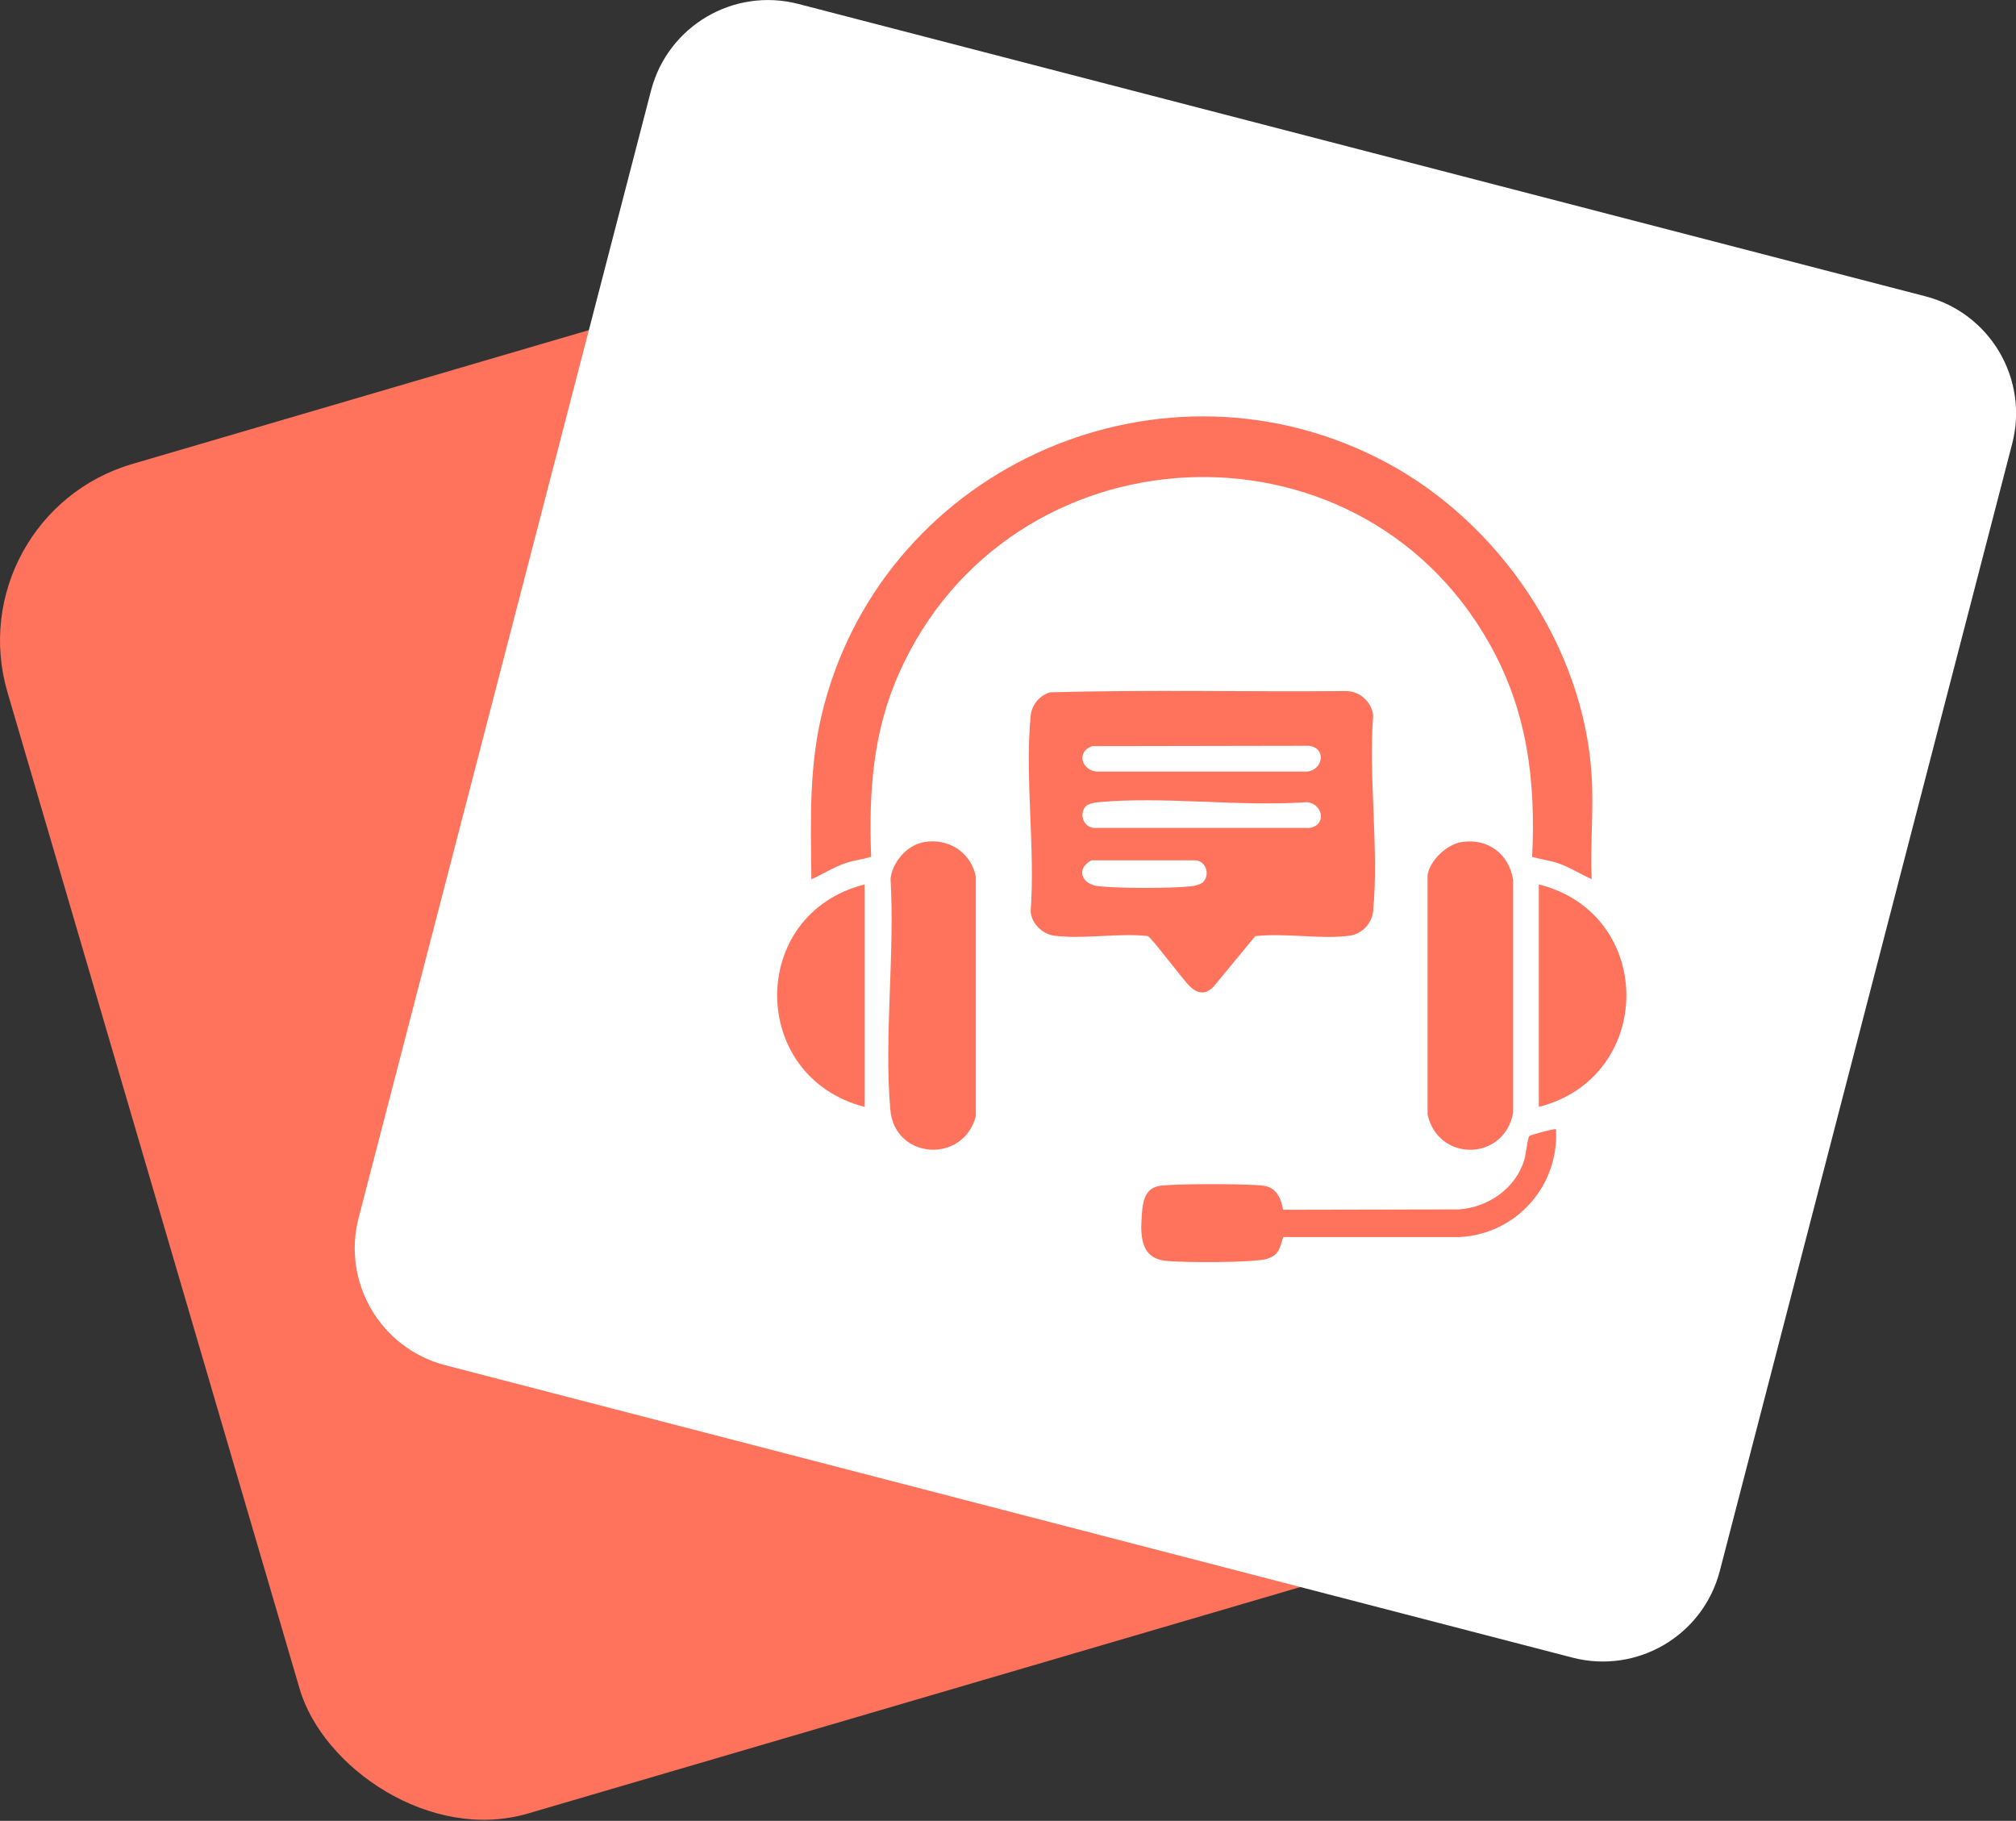
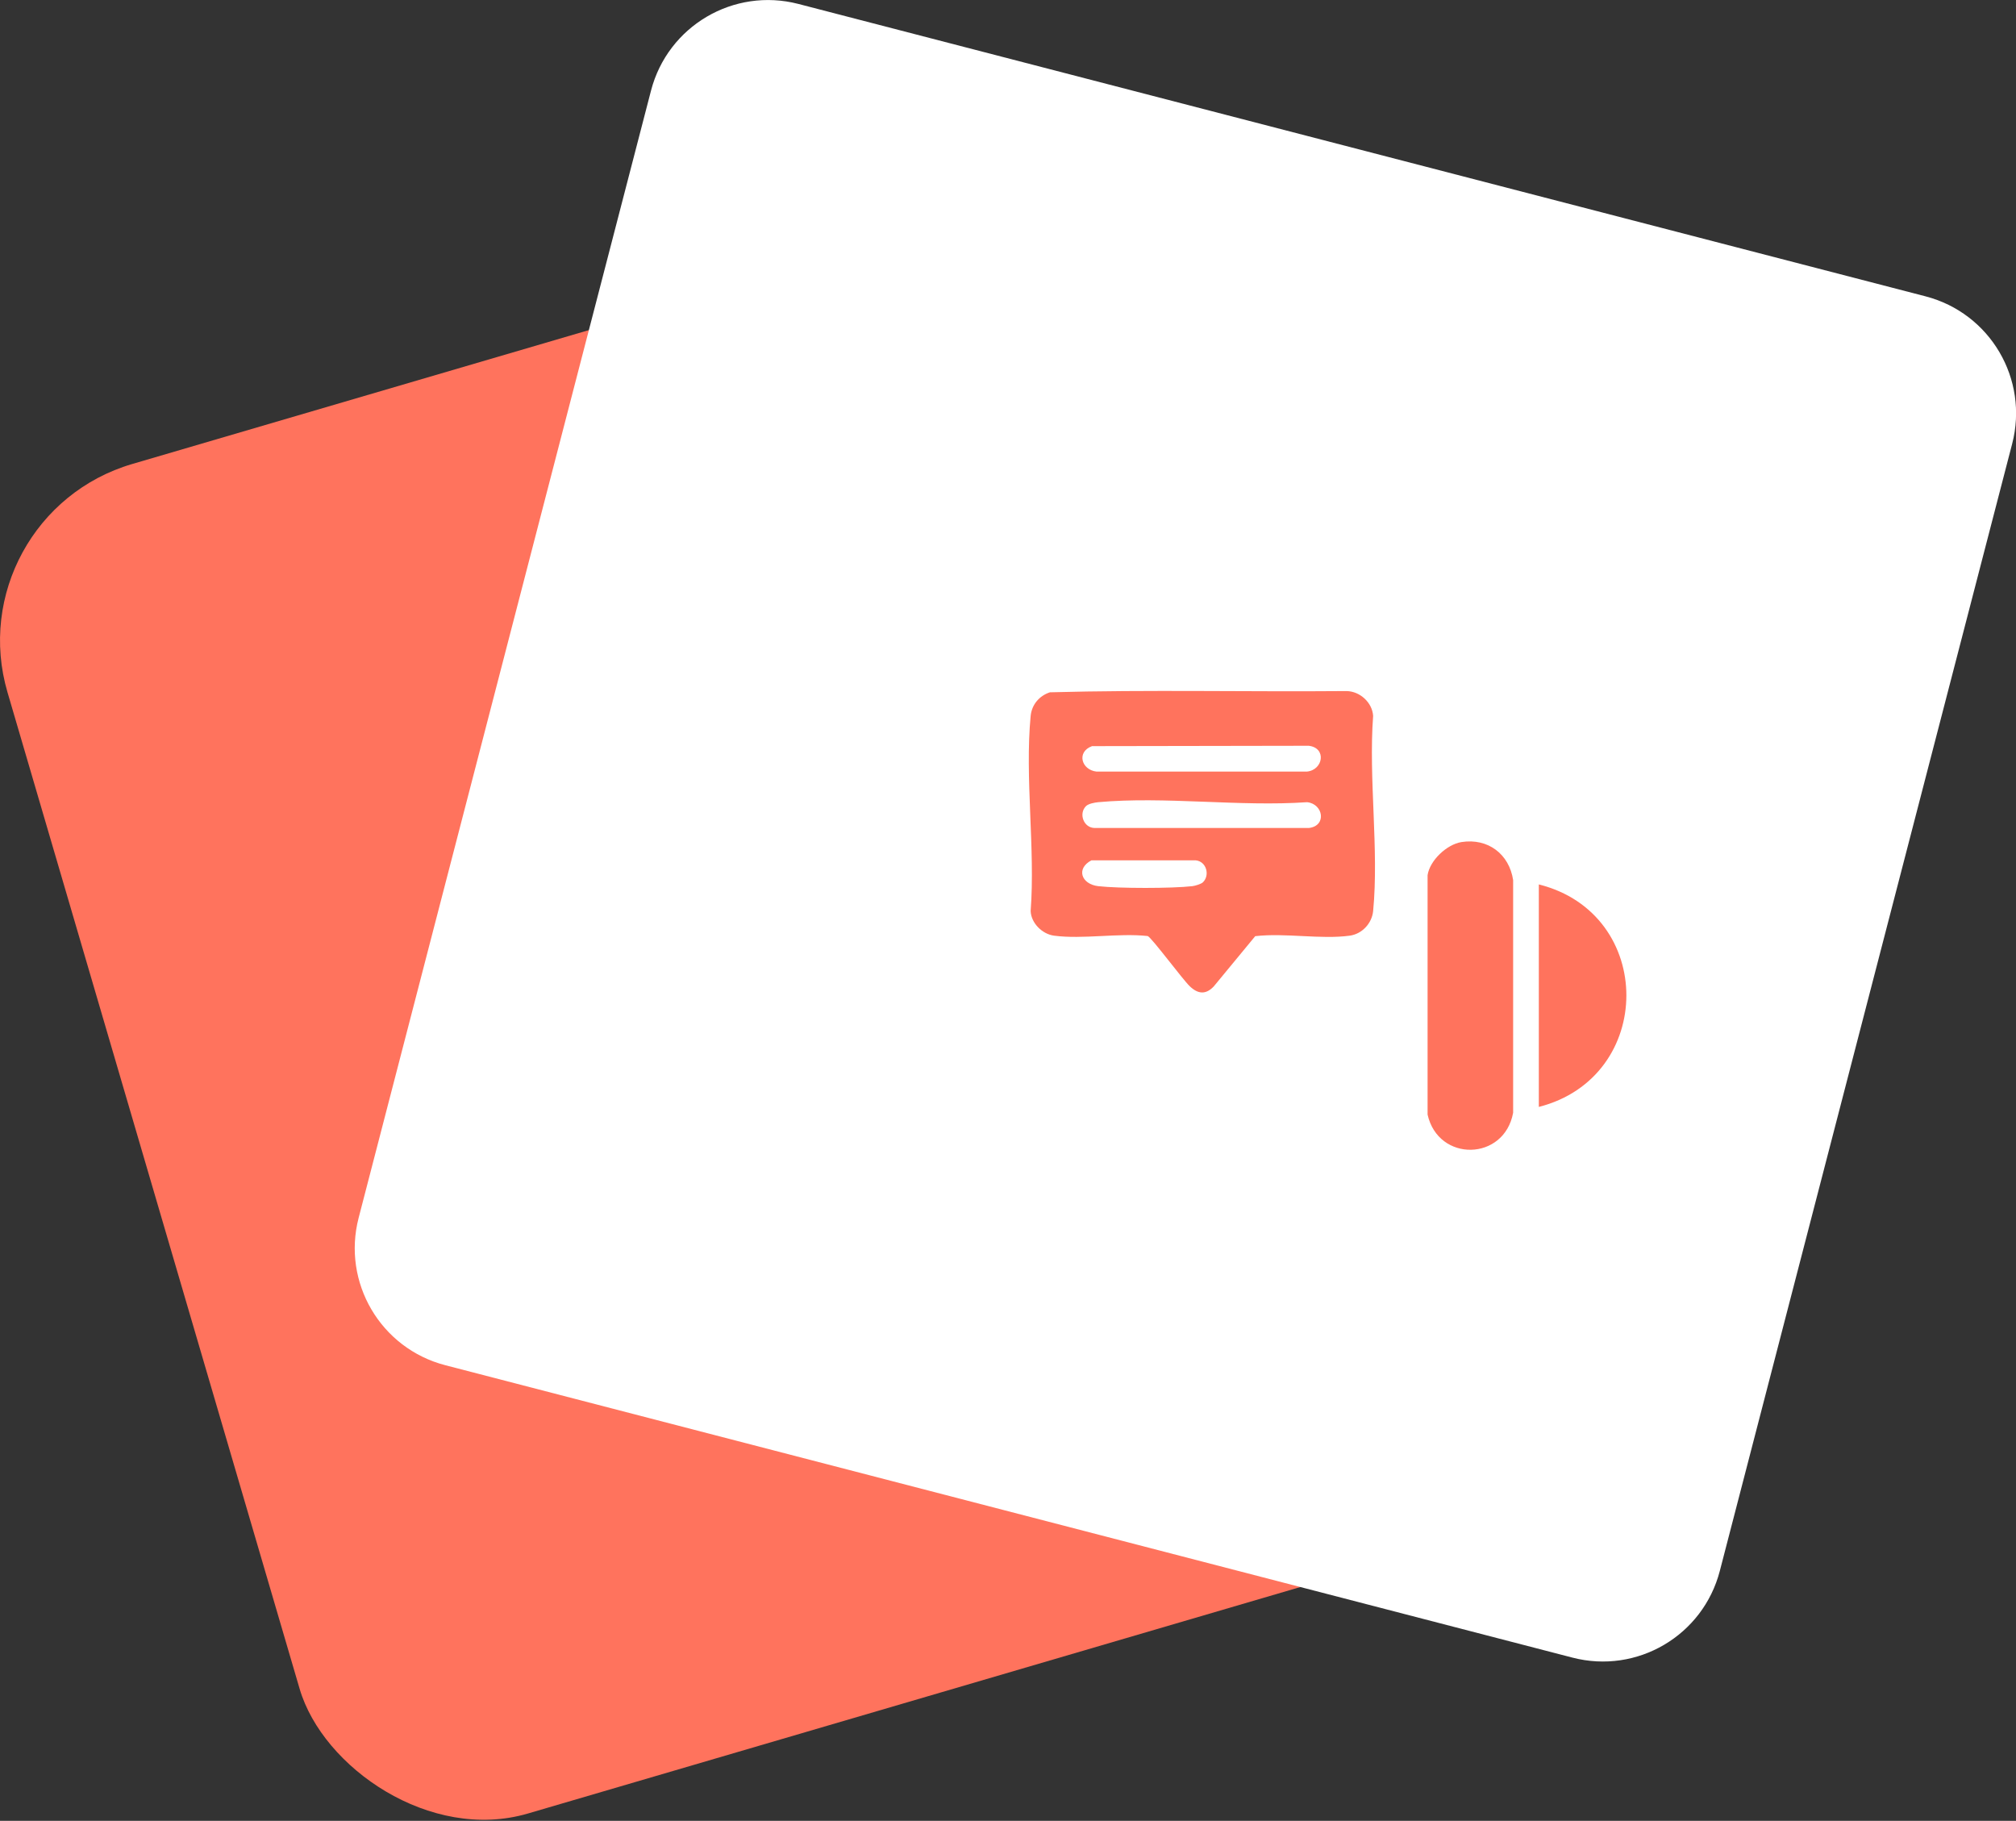
<svg xmlns="http://www.w3.org/2000/svg" id="Layer_2" data-name="Layer 2" viewBox="0 0 163.29 147.47">
  <rect x="0" y="0" width="163.29" height="147.47" fill="#333333" stroke="none" />
  <defs>
    <style>
      .cls-1 {
        fill: #ff735d;
      }

      .cls-2 {
        fill: #fff;
      }
    </style>
  </defs>
  <g id="Layer_1-2" data-name="Layer 1">
    <g>
      <rect class="cls-1" x="10.14" y="23.44" width="113.9" height="113.9" rx="14.9" ry="14.9" transform="translate(-19.91 22.13) rotate(-16.34)" />
      <path class="cls-2" d="M127.36,134.25l-91.29-23.68c-5.24-1.36-8.38-6.7-7.02-11.94L47.73,26.61l5-19.27c1.36-5.24,6.7-8.38,11.94-7.02l91.29,23.68c5.24,1.36,8.38,6.7,7.02,11.94l-23.68,91.29c-1.36,5.24-6.7,8.38-11.94,7.02Z" />
      <g>
        <g>
-           <path class="cls-1" d="M128.94,71.21c-.93-.41-1.8-.98-2.78-1.31-.67-.22-1.38-.3-2.06-.51.3-6.19-.4-11.83-3.46-17.26-10.74-19.09-38.93-17.6-47.82,2.4-2.14,4.82-2.45,9.64-2.26,14.86-.67.21-1.39.28-2.06.51-.98.33-1.84.9-2.78,1.31-.05-4.83-.23-9.33,1.01-14.03,5.16-19.6,27.61-29.32,45.56-19.72,9.14,4.88,15.99,14.9,16.63,25.37.17,2.74-.12,5.63,0,8.38Z" />
          <path class="cls-1" d="M101.67,75.82l-3.35,4.06c-.65.7-1.29.63-1.95,0-.57-.54-3.11-3.97-3.41-4.07-2.38-.26-5.27.28-7.59-.03-.96-.13-1.85-1.02-1.89-1.99.38-5.07-.48-10.82,0-15.81.09-.91.7-1.63,1.56-1.91,7.99-.22,16.02-.03,24.03-.1,1.09.02,2.08.93,2.15,2.01-.38,5.07.48,10.82,0,15.81-.1.99-.89,1.85-1.89,1.99-2.34.32-5.25-.24-7.65.04ZM88.43,60.44c-1.24.46-.85,1.91.38,2.05h17.05c1.32-.13,1.61-1.92.14-2.09l-17.57.03ZM87.96,65.29c-.61.61-.19,1.77.72,1.77h17.33c1.48-.17,1.17-1.96-.14-2.09-5.45.38-11.55-.49-16.92,0-.29.03-.79.12-.99.32ZM97.44,71.45c.58-.58.27-1.68-.58-1.77h-8.46c-1.27.67-.81,1.93.55,2.09,1.66.19,5.97.19,7.63,0,.23-.03.71-.17.86-.32Z" />
          <g>
-             <path class="cls-1" d="M74.85,68.2c1.98-.34,3.8.83,4.19,2.81v19.39c-1,3.86-6.58,3.54-6.93-.54-.51-5.96.38-12.66.02-18.7.16-1.36,1.35-2.73,2.72-2.96Z" />
-             <path class="cls-1" d="M70.04,71.63v18.02c-9.44-2.42-9.47-15.65,0-18.02Z" />
-           </g>
+             </g>
        </g>
        <g>
-           <path class="cls-1" d="M126.03,91.45c.27,4.59-3.22,8.51-7.82,8.74h-14.27c-.3.89-.3,1.43-1.3,1.76s-6.96.32-8.26.16c-2.06-.24-2.01-2.13-1.89-3.8.07-.96.23-2.02,1.35-2.25,1.04-.21,7.43-.2,8.55-.02,1.02.16,1.38,1.05,1.54,1.94l14.25-.03c2.37-.17,4.58-1.7,5.28-4,.13-.44.26-1.74.41-1.94.07-.09,2.07-.63,2.15-.55Z" />
          <g>
            <path class="cls-1" d="M118.37,68.2c2.15-.34,3.87.97,4.19,3.08v18.84c-.72,3.93-6.06,4.02-6.93.15v-19.39c.18-1.2,1.56-2.49,2.74-2.68Z" />
            <path class="cls-1" d="M124.64,89.65v-18.02c9.47,2.37,9.44,15.61,0,18.02Z" />
          </g>
        </g>
      </g>
    </g>
  </g>
</svg>